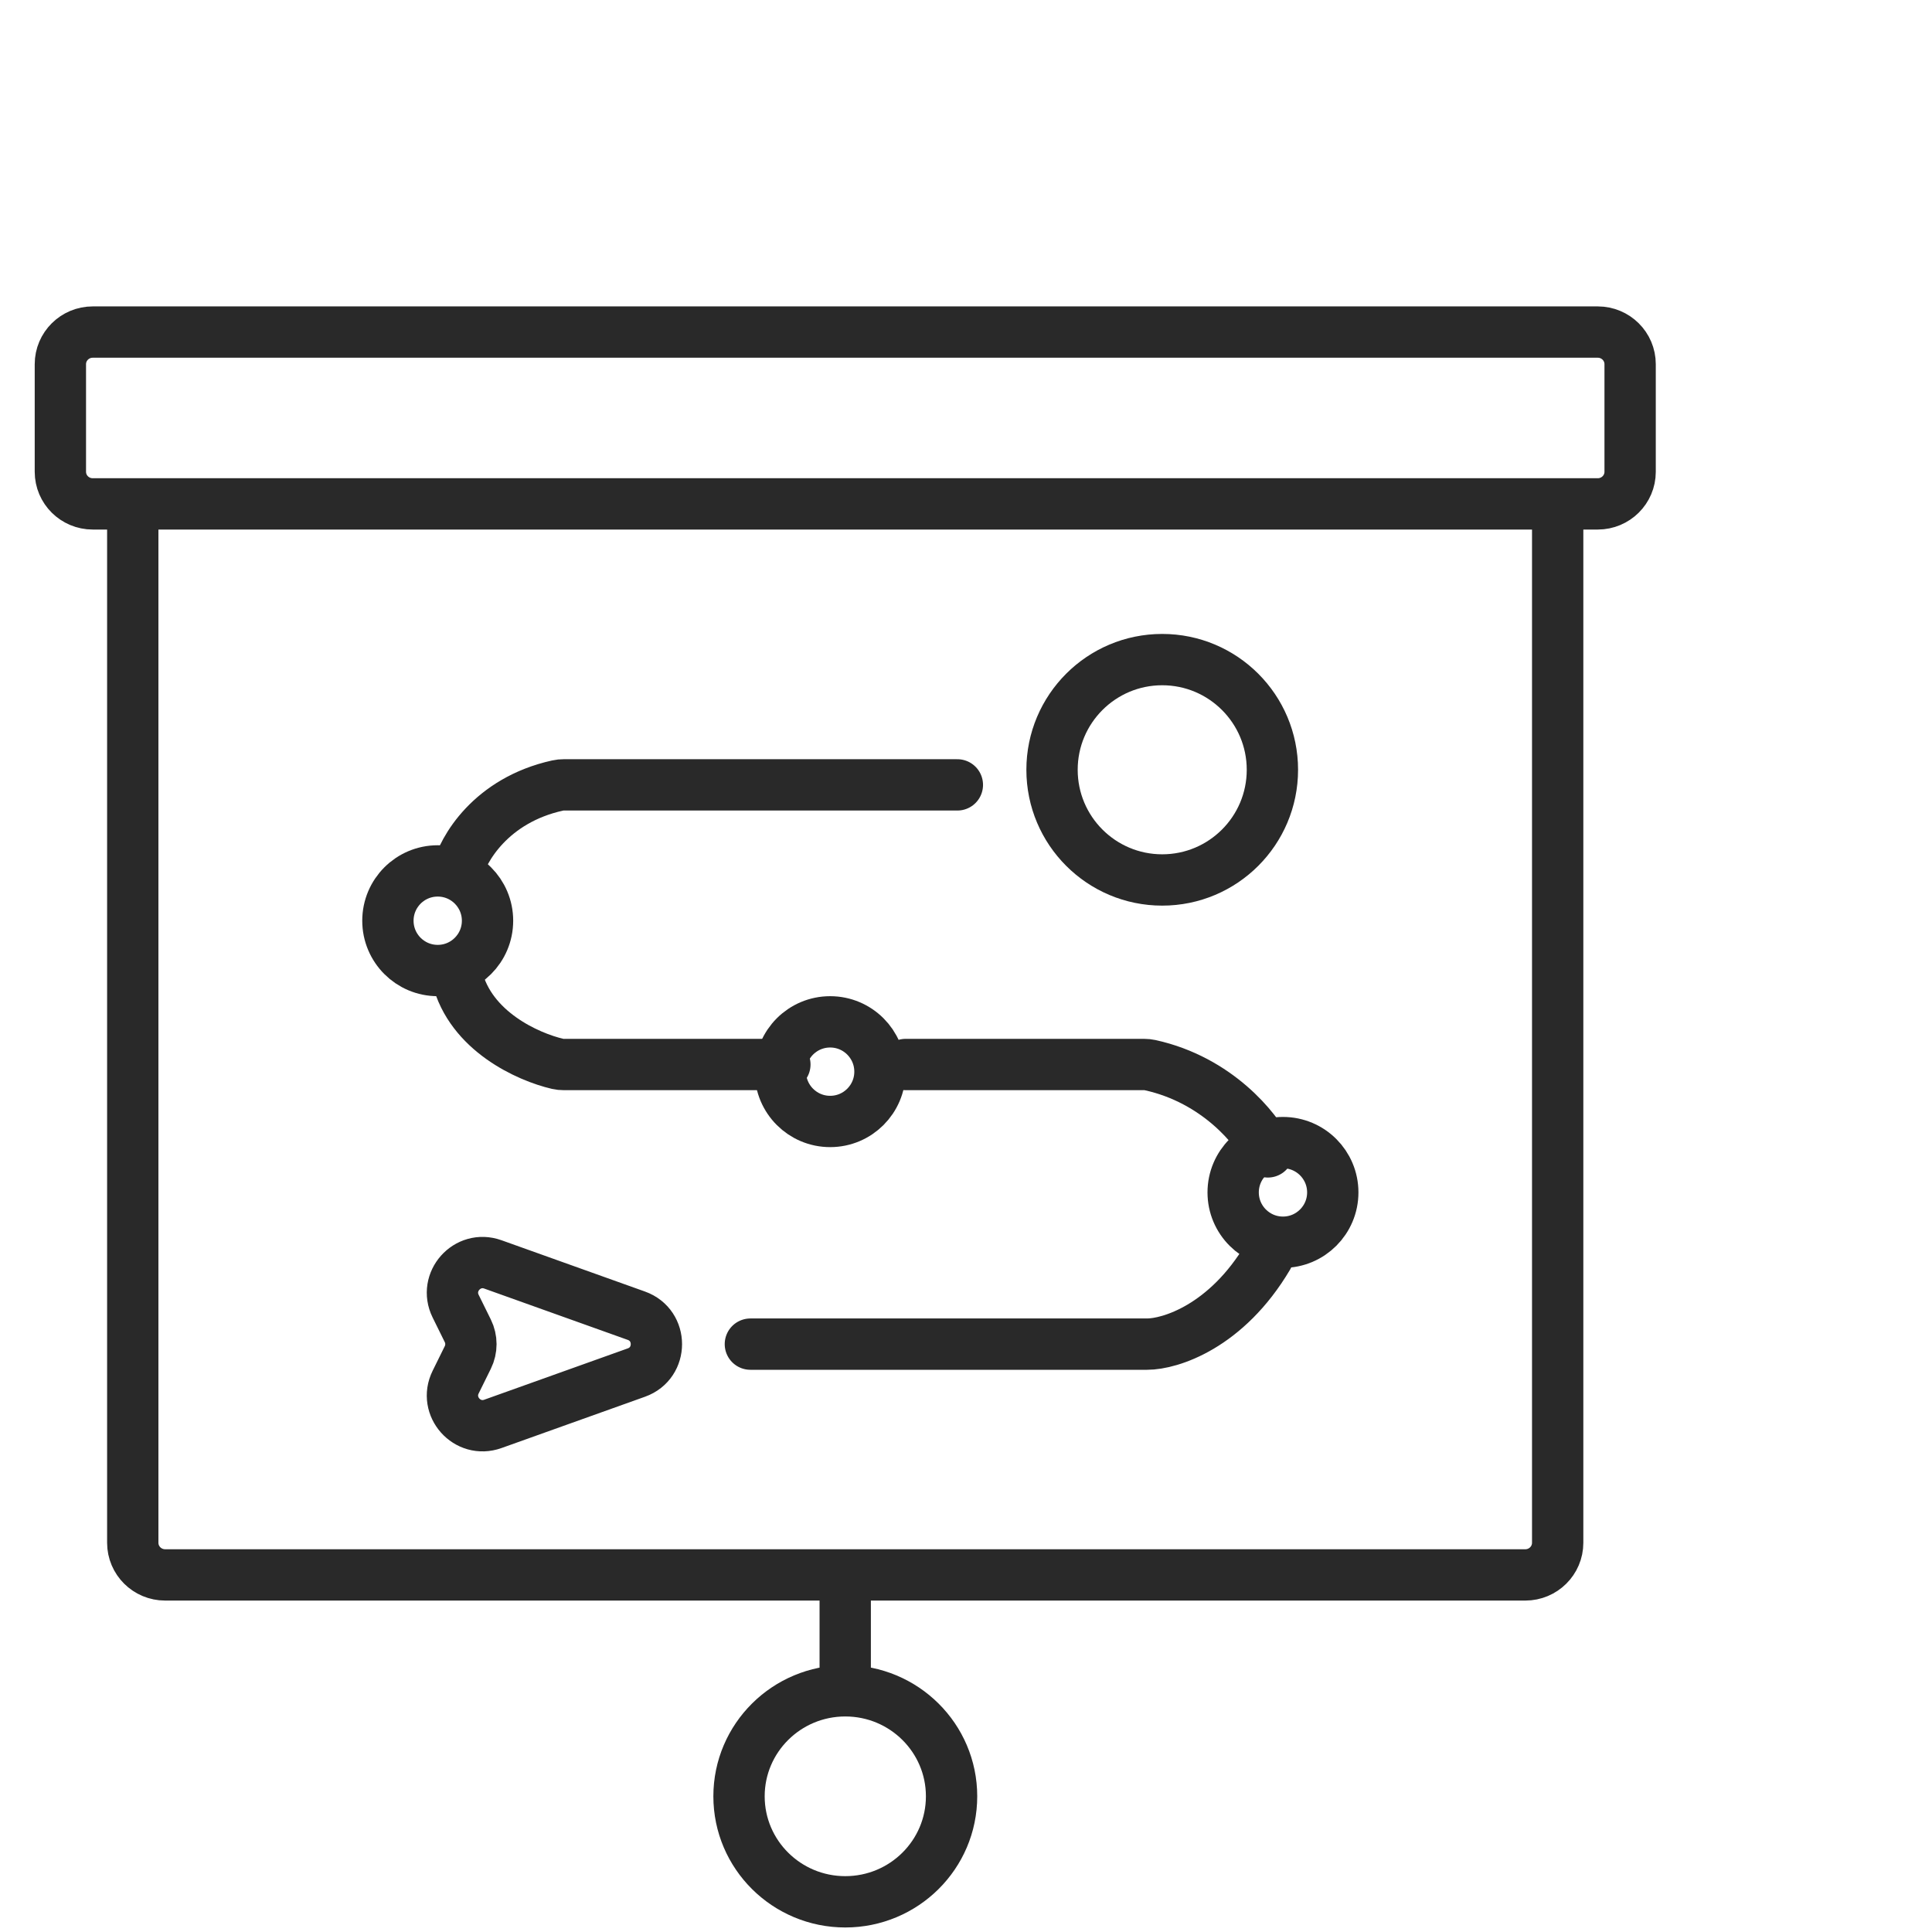
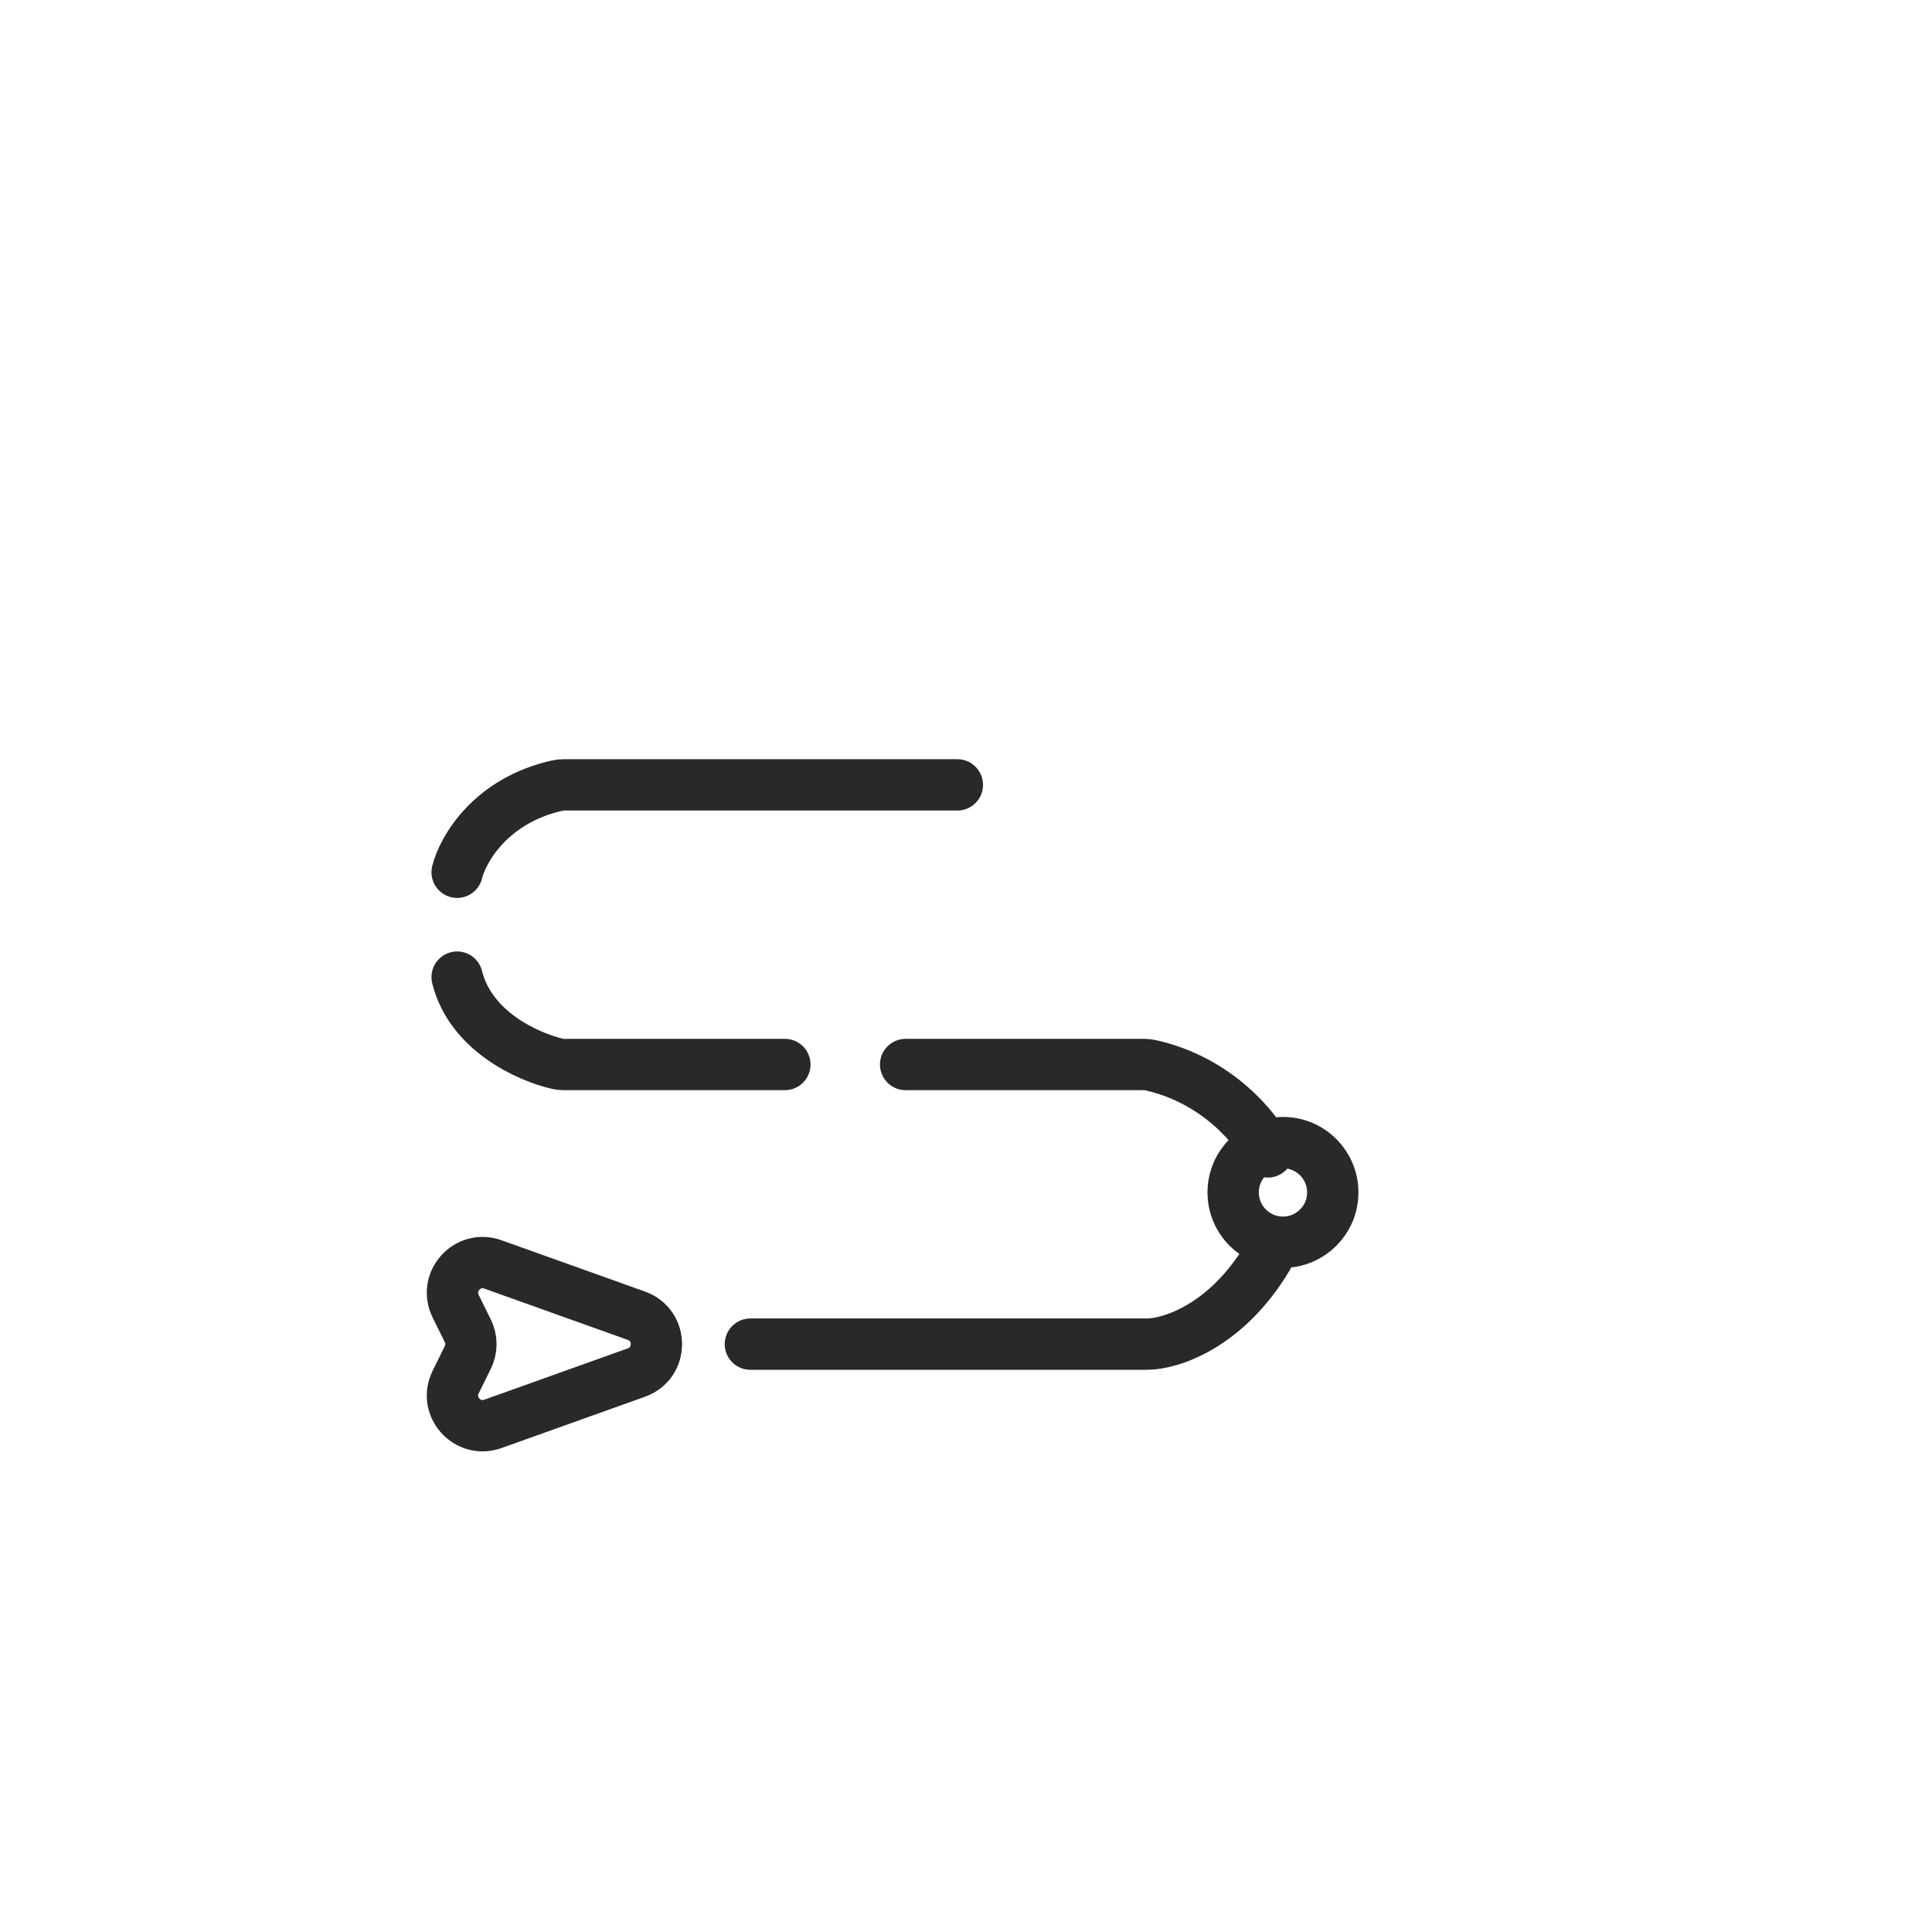
<svg xmlns="http://www.w3.org/2000/svg" width="64" height="64" viewBox="0 0 64 64" fill="none">
-   <path d="M4.398 16.692H3.072C2.48 16.692 2 16.216 2 15.628V12.064C2 11.477 2.48 11 3.072 11H52.928C53.52 11 54 11.477 54 12.064V15.628C54 16.216 53.52 16.692 52.928 16.692H51.6M4.398 16.692V51.106C4.398 51.694 4.878 52.171 5.471 52.171H27.999M4.398 16.692H51.6M51.6 16.692V51.106C51.6 51.694 51.12 52.171 50.528 52.171H27.999M27.999 52.171V56.01M31.522 59.505C31.522 61.435 29.946 63 28.001 63C26.057 63 24.481 61.435 24.481 59.505C24.481 57.575 26.057 56.01 28.001 56.01C29.946 56.01 31.522 57.575 31.522 59.505Z" stroke="#292929" stroke-width="1.7" stroke-linecap="round" />
  <path d="M24.857 44.526H38C38.762 44.526 40.629 43.947 42 41.632M42 38.158C41.625 37.397 40.324 35.774 38.099 35.284C38.033 35.27 37.966 35.263 37.9 35.263H30M26 35.263H18.672C18.605 35.263 18.539 35.257 18.474 35.242C17.487 35.013 15.585 34.16 15.143 32.368M15.143 28.895C15.331 28.134 16.258 26.511 18.473 26.021C18.538 26.006 18.605 26 18.672 26H31.714M15.094 43.269L15.496 44.084C15.634 44.363 15.634 44.69 15.496 44.969L15.094 45.784C14.696 46.59 15.481 47.471 16.327 47.168L21.081 45.468C21.965 45.152 21.965 43.901 21.081 43.585L16.327 41.885C15.481 41.582 14.696 42.463 15.094 43.269Z" stroke="#292929" stroke-width="1.7" stroke-linecap="round" stroke-linejoin="round" />
-   <circle cx="27.5" cy="35.5" r="1.65" stroke="#292929" stroke-width="1.7" />
  <circle cx="42.5" cy="39.5" r="1.65" stroke="#292929" stroke-width="1.7" />
-   <circle cx="14.5" cy="30.5" r="1.65" stroke="#292929" stroke-width="1.7" />
-   <circle cx="38.5" cy="25.5" r="3.65" stroke="#292929" stroke-width="1.7" />
</svg>